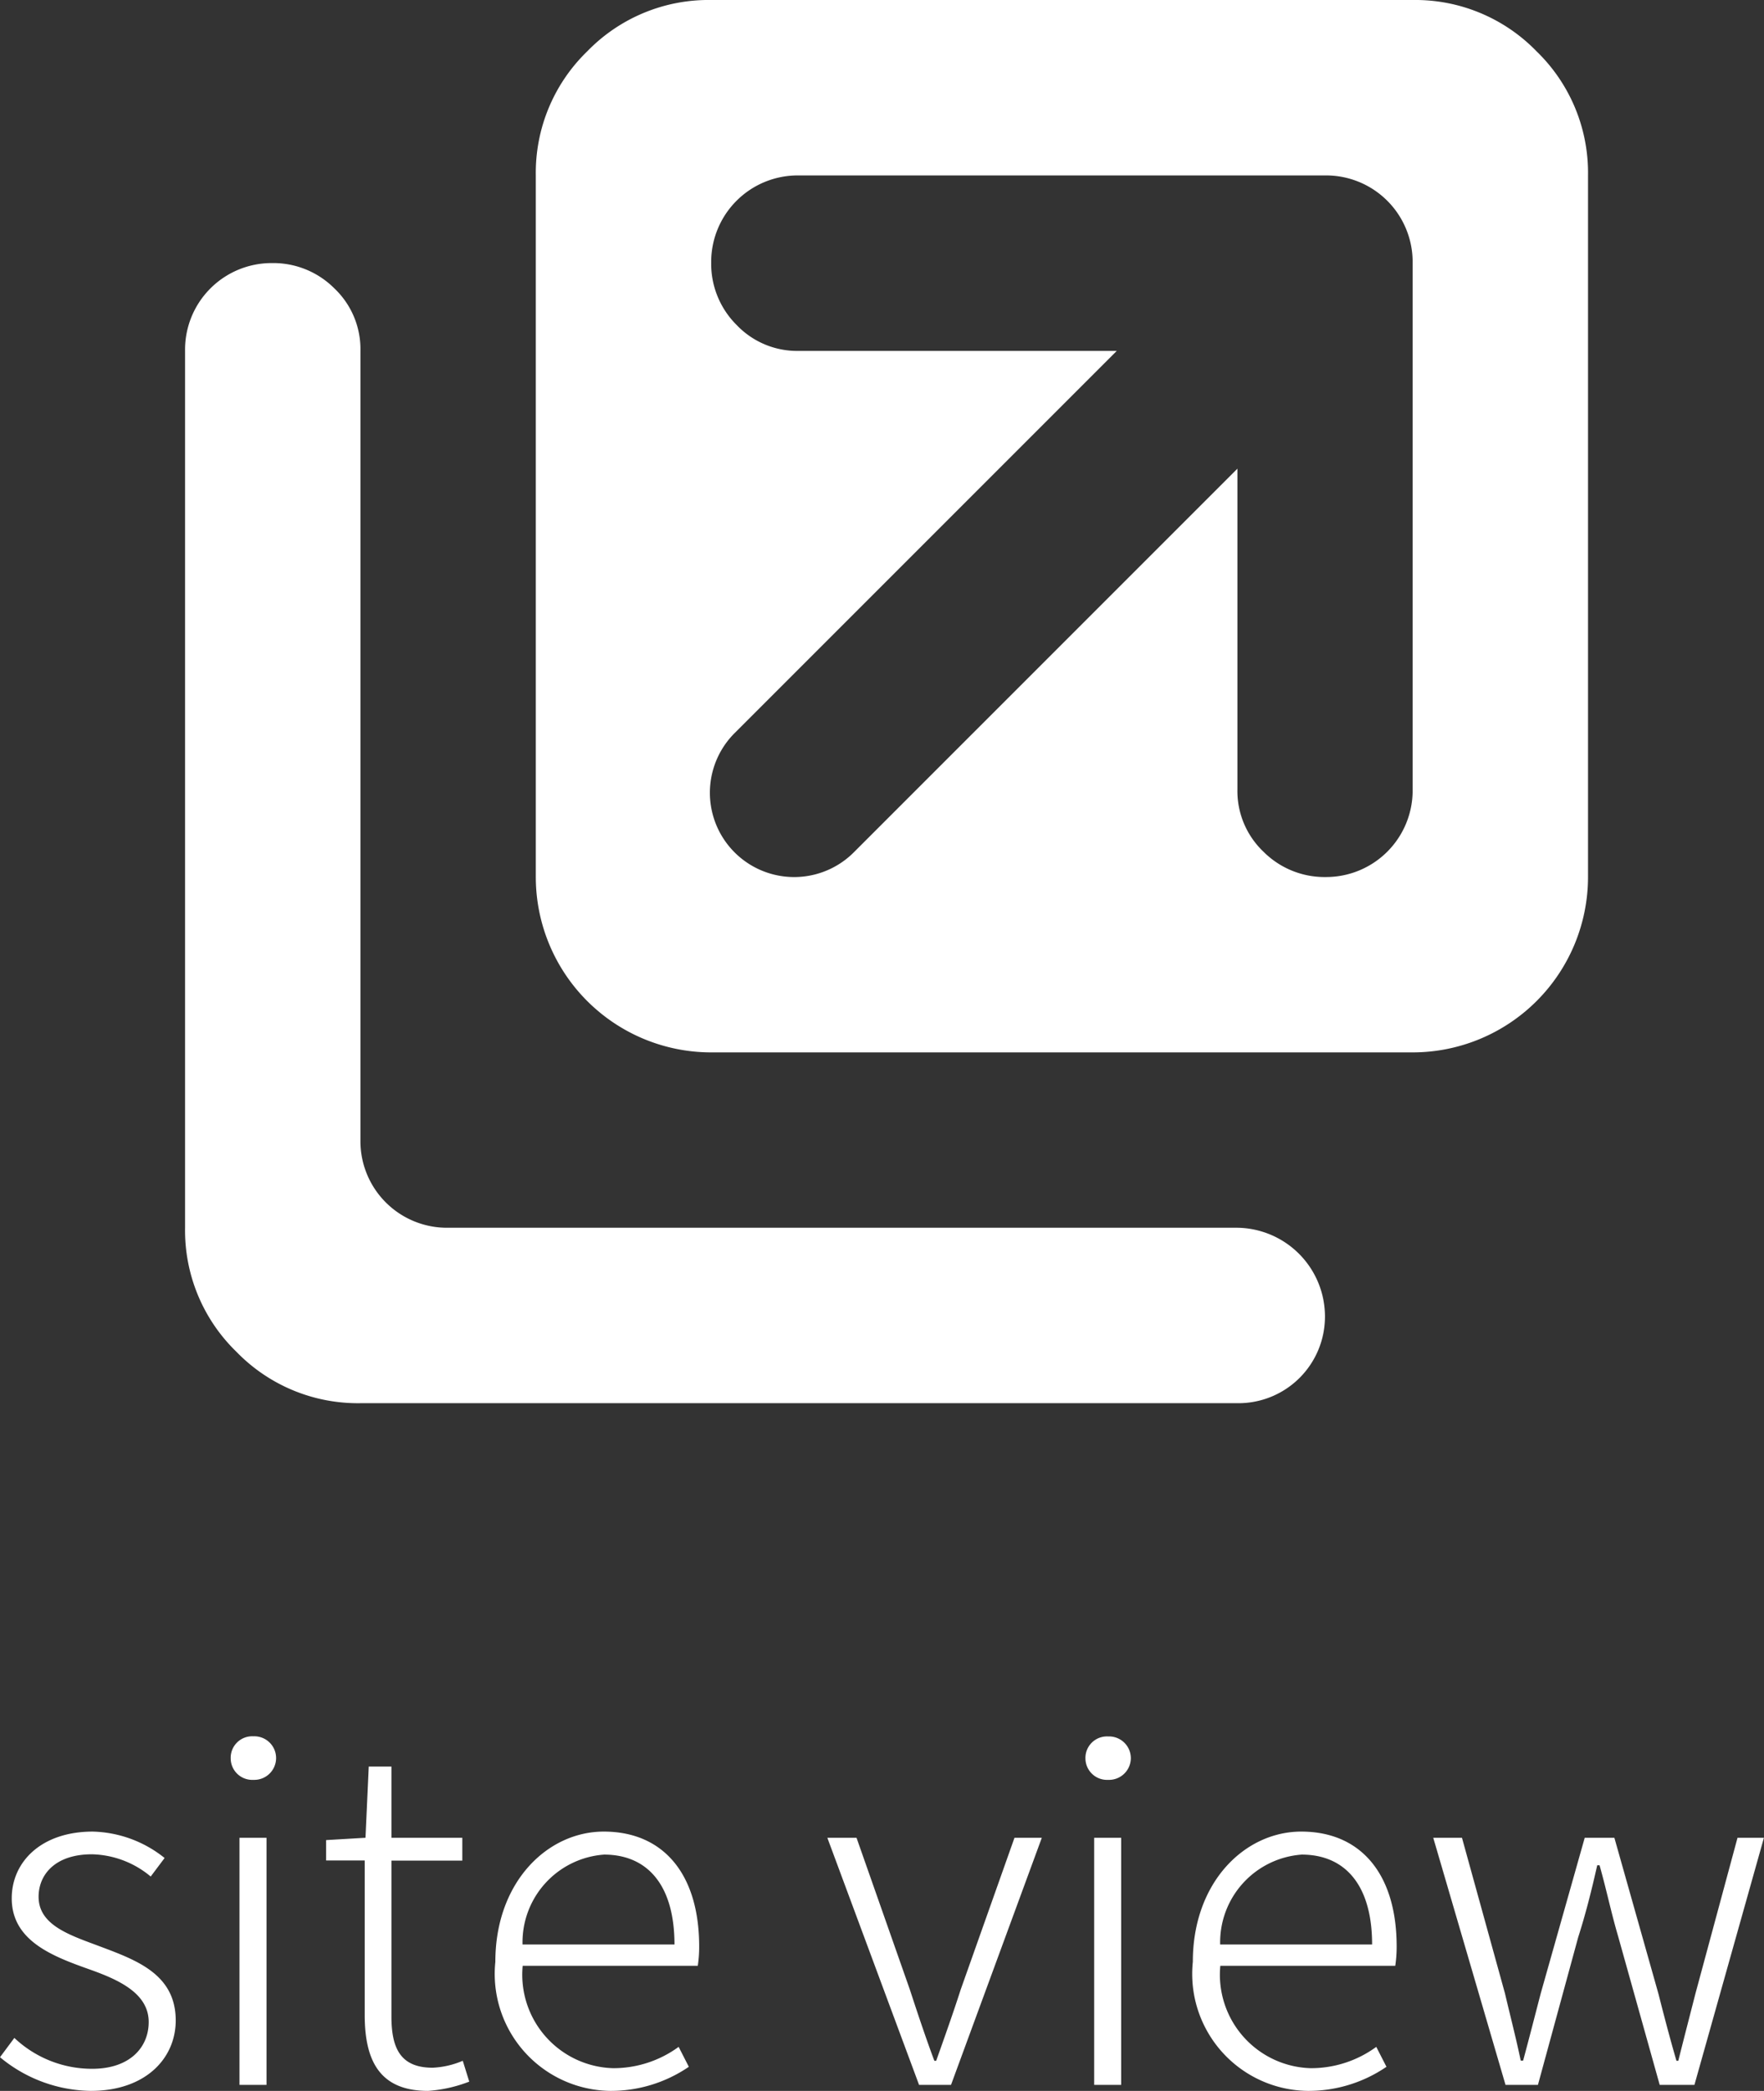
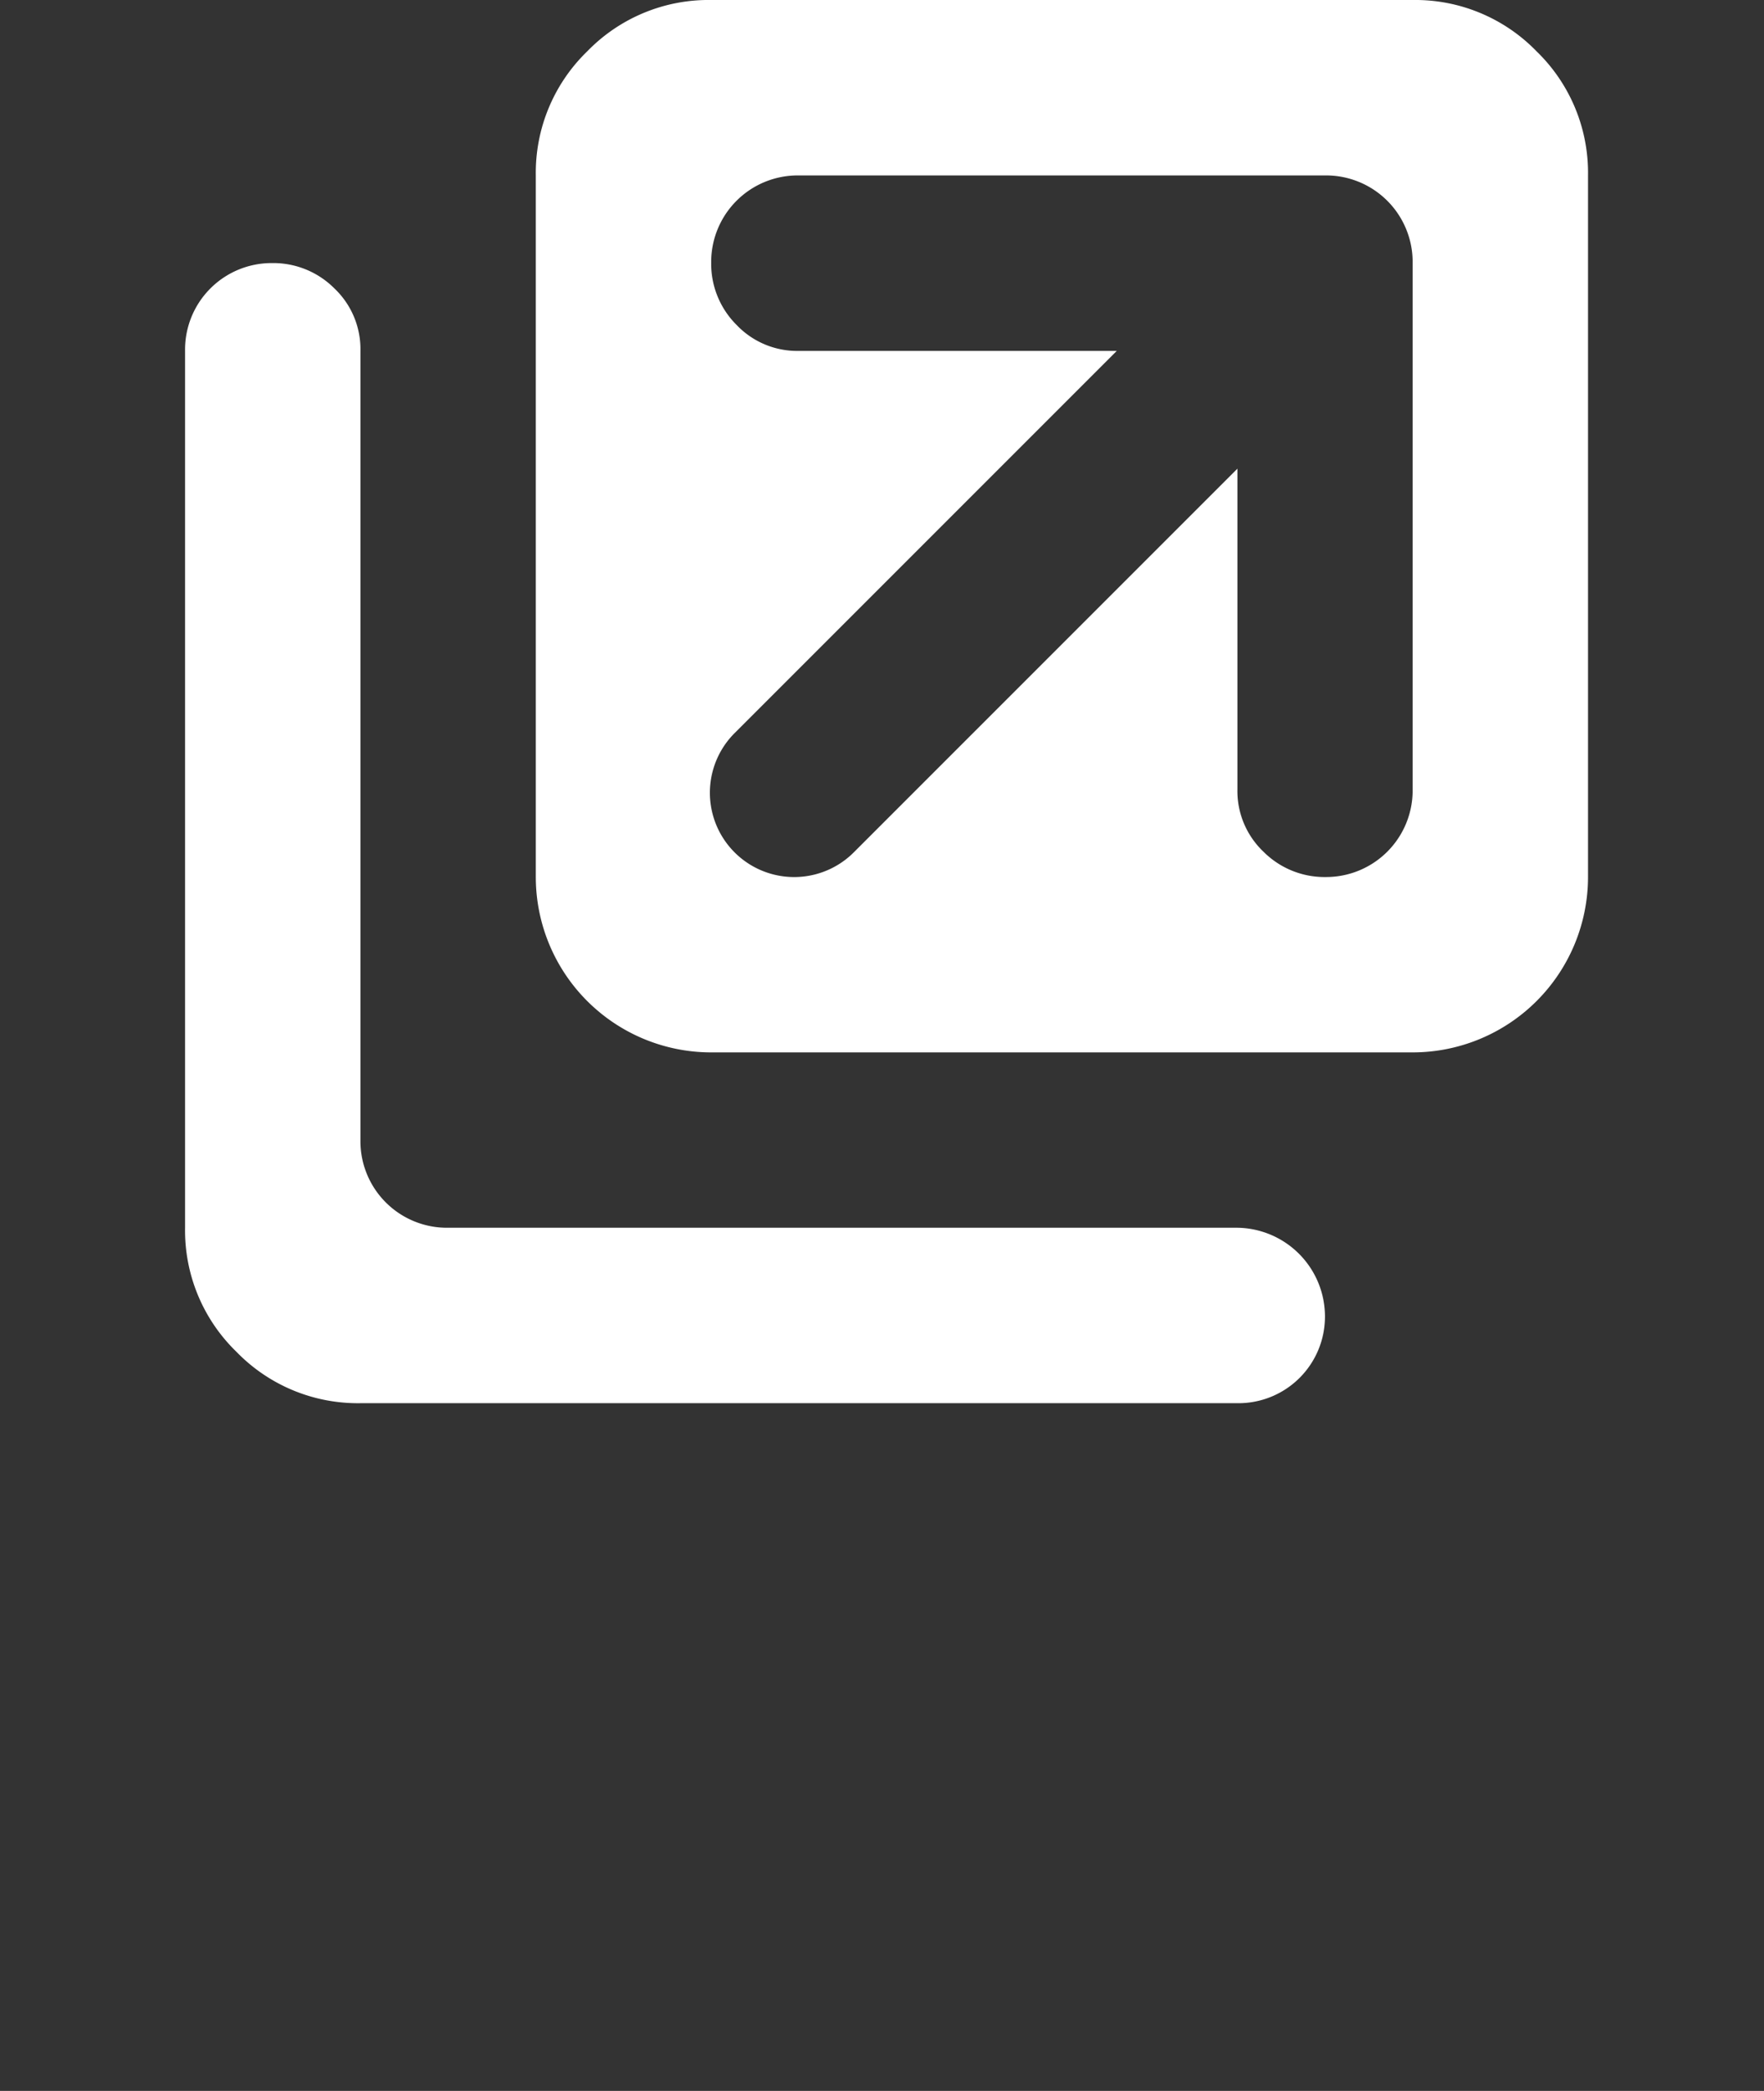
<svg xmlns="http://www.w3.org/2000/svg" width="45.696" height="54.156" viewBox="0 0 45.696 54.156">
  <rect x="0" y="0" width="45.696" height="54.156" fill="#333333" stroke="none" />
  <g id="siteview" transform="translate(-777.206 -1025)">
    <g id="opennewwindow" transform="translate(782 1025)">
      <path id="パス_6958" data-name="パス 6958" d="M31.8,27.258H13.629a4.544,4.544,0,0,1-4.543-4.543V4.543a4.377,4.377,0,0,1,1.331-3.212A4.377,4.377,0,0,1,13.629,0H31.8a4.377,4.377,0,0,1,3.212,1.331,4.377,4.377,0,0,1,1.331,3.212V22.715A4.544,4.544,0,0,1,31.8,27.258Zm0-20.443a2.242,2.242,0,0,0-2.271-2.271H15.9A2.242,2.242,0,0,0,13.629,6.8a2.233,2.233,0,0,0,.657,1.615,2.166,2.166,0,0,0,1.615.674h8.234l-9.9,9.9a2.183,2.183,0,0,0,3.088,3.088l9.938-9.938v8.305a2.166,2.166,0,0,0,.674,1.615,2.233,2.233,0,0,0,1.615.657A2.242,2.242,0,0,0,31.8,20.443ZM29.529,34.09a2.242,2.242,0,0,1-2.271,2.254H4.543a4.377,4.377,0,0,1-3.212-1.331A4.377,4.377,0,0,1,0,31.8V9.086A2.242,2.242,0,0,1,2.254,6.814a2.233,2.233,0,0,1,1.615.657,2.166,2.166,0,0,1,.674,1.615V29.529A2.242,2.242,0,0,0,6.814,31.8H27.258a2.3,2.3,0,0,1,2.271,2.289Z" fill="#fff" />
    </g>
-     <path id="パス_6959" data-name="パス 6959" d="M-20.442.156c1.416,0,2.2-.84,2.2-1.824,0-1.236-1.08-1.584-2.064-1.956-.744-.276-1.488-.54-1.488-1.248,0-.576.432-1.1,1.38-1.1a2.453,2.453,0,0,1,1.524.576l.36-.48a3.089,3.089,0,0,0-1.86-.684c-1.344,0-2.1.792-2.1,1.728,0,1.1,1.056,1.5,2,1.836.744.264,1.548.612,1.548,1.368,0,.66-.492,1.212-1.464,1.212a2.93,2.93,0,0,1-2.016-.8l-.372.5A3.748,3.748,0,0,0-20.442.156ZM-16.59,0h.7V-6.4h-.7Zm.36-7.9a.566.566,0,0,0,.588-.552.564.564,0,0,0-.588-.576.557.557,0,0,0-.588.576A.559.559,0,0,0-16.23-7.9ZM-11.706.156a3.619,3.619,0,0,0,1.068-.24l-.168-.54a2.237,2.237,0,0,1-.78.18c-.852,0-1.068-.528-1.068-1.332V-5.808h1.836V-6.4h-1.836V-8.244h-.588L-13.326-6.4l-1.02.06v.528h1v3.984C-13.35-.636-12.966.156-11.706.156Zm4.716,0A3.579,3.579,0,0,0-4.95-.468l-.264-.516a2.864,2.864,0,0,1-1.7.552,2.422,2.422,0,0,1-2.34-2.652h4.536a3.319,3.319,0,0,0,.036-.5c0-1.872-.924-2.976-2.472-2.976-1.452,0-2.808,1.3-2.808,3.372A3.03,3.03,0,0,0-6.99.156ZM-9.258-3.636A2.278,2.278,0,0,1-7.146-5.964c1.116,0,1.824.78,1.824,2.328ZM1.014,0h.828L4.194-6.4H3.486L2.094-2.472c-.2.624-.432,1.272-.636,1.848H1.41C1.194-1.2.978-1.848.774-2.472L-.606-6.4h-.756ZM5.55,0h.7V-6.4h-.7Zm.36-7.9A.566.566,0,0,0,6.5-8.448a.564.564,0,0,0-.588-.576.557.557,0,0,0-.588.576A.559.559,0,0,0,5.91-7.9ZM11.082.156a3.579,3.579,0,0,0,2.04-.624l-.264-.516a2.864,2.864,0,0,1-1.7.552,2.422,2.422,0,0,1-2.34-2.652H13.35a3.319,3.319,0,0,0,.036-.5c0-1.872-.924-2.976-2.472-2.976-1.452,0-2.808,1.3-2.808,3.372A3.03,3.03,0,0,0,11.082.156ZM8.814-3.636a2.278,2.278,0,0,1,2.112-2.328c1.116,0,1.824.78,1.824,2.328ZM16.206,0h.84L18.09-3.828c.2-.624.348-1.224.492-1.86h.06c.18.636.3,1.224.48,1.836L20.2,0h.9l1.8-6.4h-.684L21.126-2.364c-.156.612-.3,1.164-.444,1.74h-.048c-.168-.576-.312-1.128-.468-1.74L19.026-6.4h-.768l-1.14,4.032c-.156.6-.3,1.164-.456,1.74H16.6c-.12-.576-.264-1.128-.408-1.74L15.078-6.4h-.744Z" transform="translate(800 1079)" fill="#fff" />
  </g>
</svg>